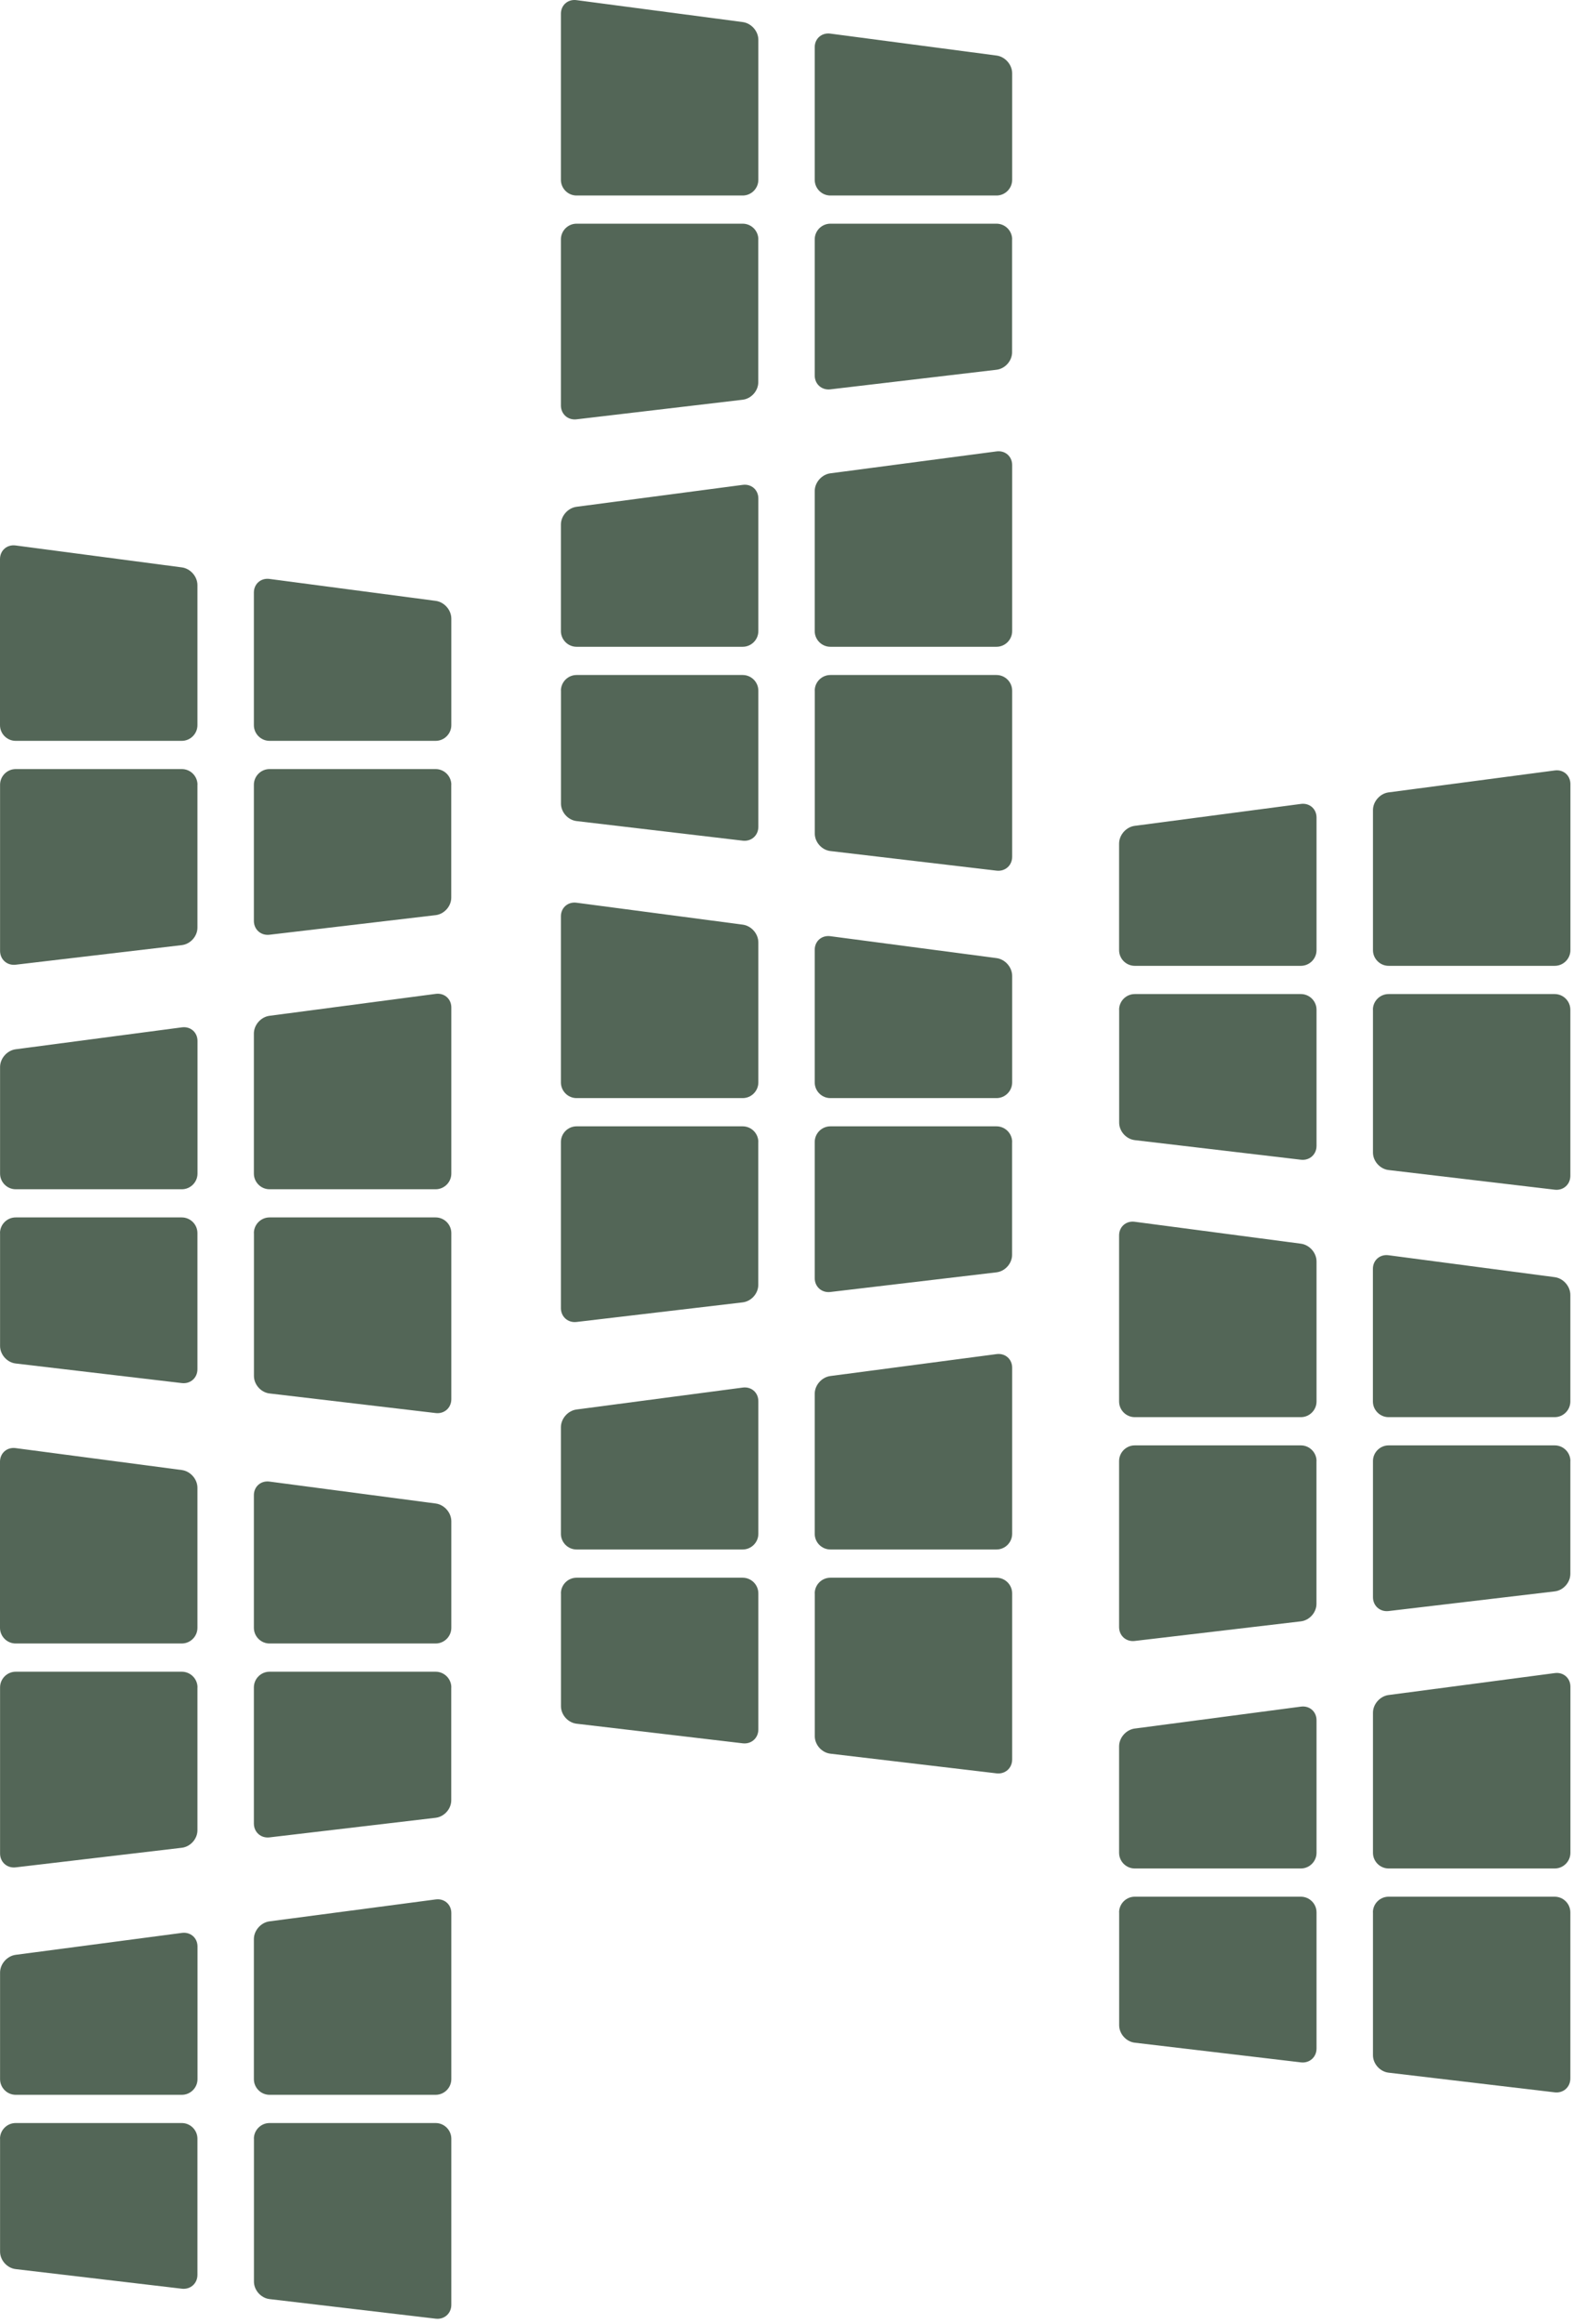
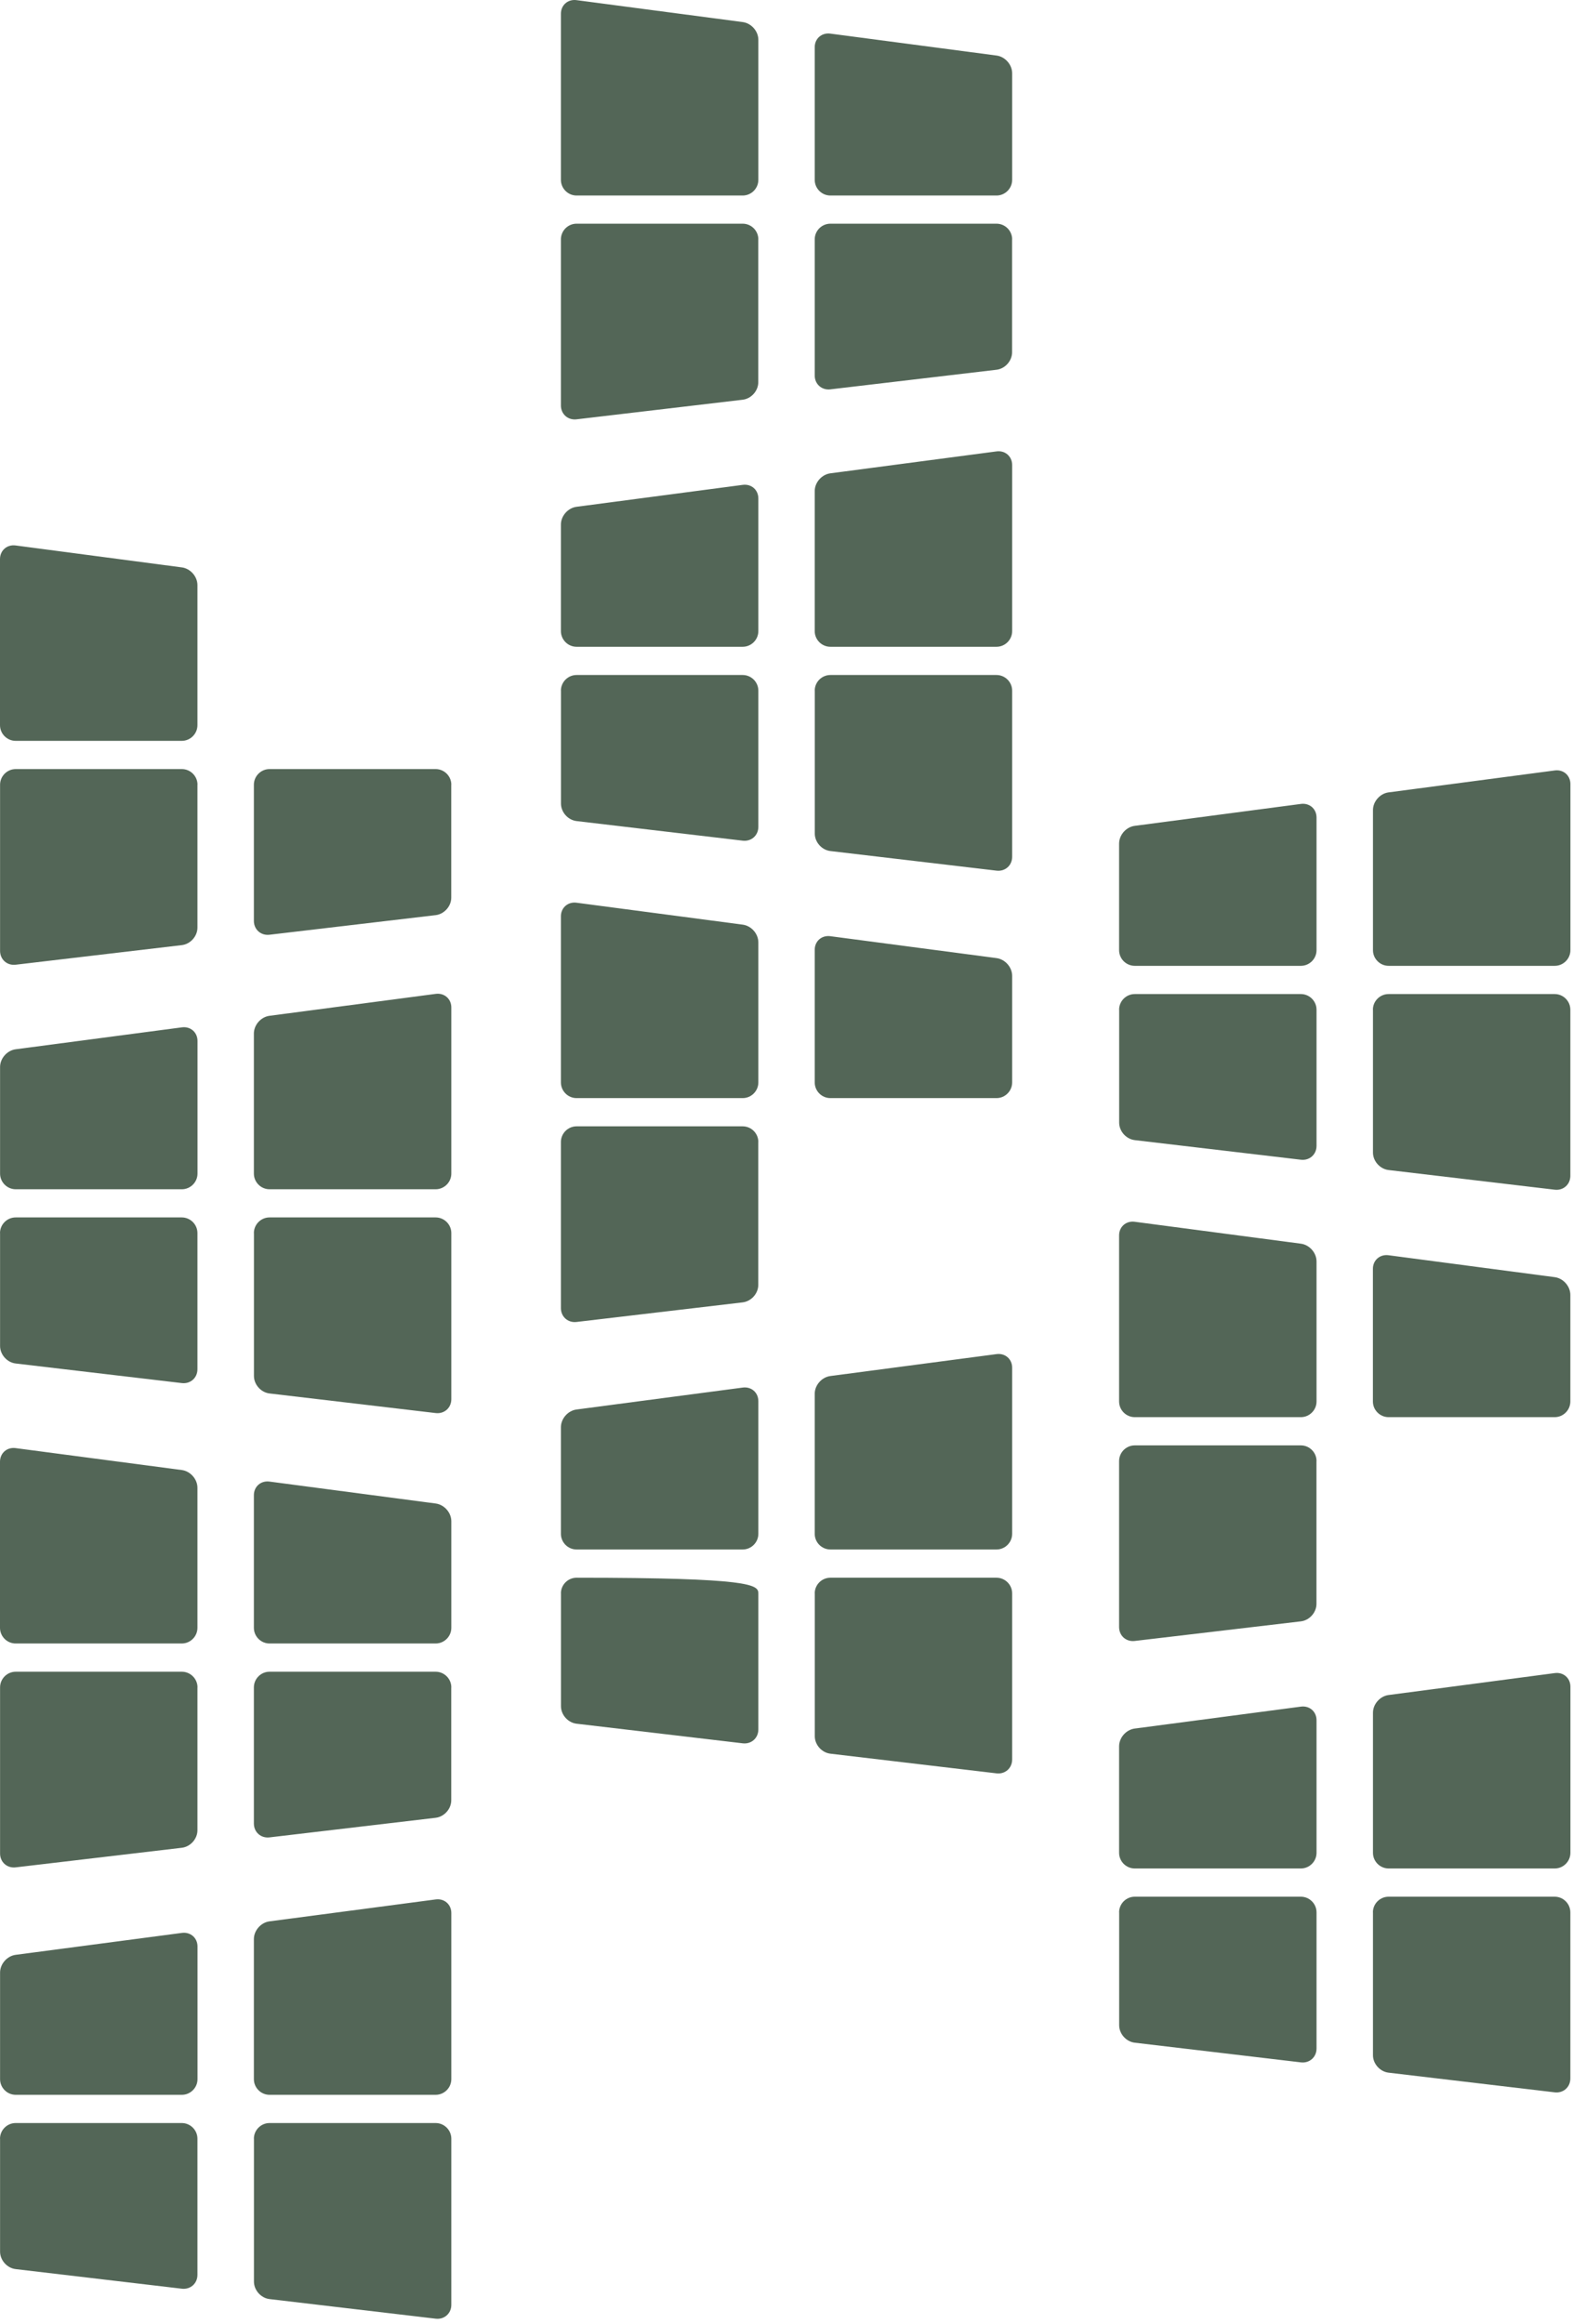
<svg xmlns="http://www.w3.org/2000/svg" width="243" height="359" viewBox="0 0 243 359" fill="none">
  <path d="M86.65 27.78C86.65 29.11 87.74 30.2 89.07 30.2H114.73C116.06 30.2 117.15 29.11 117.15 27.78V6.15C117.15 4.82 116.07 3.59 114.75 3.41L89.05 0.02C87.73 -0.15 86.65 0.79 86.65 2.12V27.78Z" fill="#536657" />
  <path d="M125.86 27.78C125.86 29.11 126.95 30.2 128.28 30.2H153.94C155.27 30.2 156.36 29.11 156.36 27.78V11.32C156.36 9.99 155.28 8.76 153.96 8.58L128.26 5.19C126.94 5.02 125.86 5.96 125.86 7.29V27.78Z" fill="#536657" />
  <path d="M117.15 36.97C117.15 35.64 116.06 34.55 114.73 34.55H89.07C87.74 34.55 86.65 35.64 86.65 36.97V62.63C86.65 63.96 87.73 64.92 89.05 64.77L114.74 61.74C116.06 61.58 117.14 60.37 117.14 59.04V36.97H117.15Z" fill="#536657" />
  <path d="M156.36 36.97C156.36 35.64 155.27 34.55 153.94 34.55H128.28C126.95 34.55 125.86 35.64 125.86 36.97V58C125.86 59.33 126.94 60.29 128.26 60.14L153.95 57.11C155.27 56.95 156.35 55.74 156.35 54.41V36.97H156.36Z" fill="#536657" />
  <path d="M86.65 167.19C86.65 168.52 87.74 169.61 89.07 169.61H114.73C116.06 169.61 117.15 168.52 117.15 167.19V145.56C117.15 144.23 116.07 143 114.75 142.82L89.05 139.43C87.73 139.26 86.65 140.2 86.65 141.53V167.19Z" fill="#536657" />
  <path d="M125.86 167.19C125.86 168.52 126.95 169.61 128.28 169.61H153.94C155.27 169.61 156.36 168.52 156.36 167.19V150.73C156.36 149.4 155.28 148.17 153.96 147.99L128.26 144.6C126.94 144.43 125.86 145.37 125.86 146.7V167.19Z" fill="#536657" />
  <path d="M117.15 176.39C117.15 175.06 116.06 173.97 114.73 173.97H89.07C87.74 173.97 86.65 175.06 86.65 176.39V202.05C86.65 203.38 87.73 204.34 89.05 204.19L114.74 201.16C116.06 201 117.14 199.79 117.14 198.46V176.39H117.15Z" fill="#536657" />
-   <path d="M156.36 176.39C156.36 175.06 155.27 173.97 153.94 173.97H128.28C126.95 173.97 125.86 175.06 125.86 176.39V197.42C125.86 198.75 126.94 199.71 128.26 199.56L153.95 196.52C155.27 196.36 156.35 195.15 156.35 193.82V176.39H156.36Z" fill="#536657" />
  <path d="M156.36 97.48C156.36 98.81 155.27 99.9 153.94 99.9H128.28C126.95 99.9 125.86 98.81 125.86 97.48V75.85C125.86 74.52 126.94 73.29 128.26 73.11L153.96 69.72C155.28 69.55 156.36 70.49 156.36 71.82V97.48Z" fill="#536657" />
  <path d="M117.15 97.48C117.15 98.81 116.06 99.9 114.73 99.9H89.07C87.74 99.9 86.65 98.81 86.65 97.48V81.02C86.65 79.69 87.73 78.46 89.05 78.28L114.75 74.89C116.07 74.72 117.15 75.66 117.15 76.99V97.48Z" fill="#536657" />
  <path d="M125.86 106.68C125.86 105.35 126.95 104.26 128.28 104.26H153.94C155.27 104.26 156.36 105.35 156.36 106.68V132.34C156.36 133.67 155.28 134.63 153.96 134.48L128.27 131.45C126.95 131.29 125.87 130.08 125.87 128.75V106.68H125.86Z" fill="#536657" />
  <path d="M86.65 106.68C86.65 105.35 87.74 104.26 89.07 104.26H114.73C116.06 104.26 117.15 105.35 117.15 106.68V127.71C117.15 129.04 116.07 130 114.75 129.85L89.06 126.82C87.74 126.66 86.66 125.45 86.66 124.12V106.68H86.65Z" fill="#536657" />
  <path d="M156.36 236.91C156.36 238.24 155.27 239.33 153.94 239.33H128.28C126.95 239.33 125.86 238.24 125.86 236.91V215.28C125.86 213.95 126.94 212.72 128.26 212.54L153.96 209.15C155.28 208.98 156.36 209.92 156.36 211.25V236.91Z" fill="#536657" />
  <path d="M117.15 236.91C117.15 238.24 116.06 239.33 114.73 239.33H89.07C87.74 239.33 86.65 238.24 86.65 236.91V220.45C86.65 219.12 87.73 217.89 89.05 217.71L114.75 214.32C116.07 214.15 117.15 215.09 117.15 216.42V236.91Z" fill="#536657" />
  <path d="M125.86 246.11C125.86 244.78 126.95 243.69 128.28 243.69H153.94C155.27 243.69 156.36 244.78 156.36 246.11V271.77C156.36 273.1 155.28 274.06 153.96 273.91L128.27 270.87C126.95 270.71 125.87 269.5 125.87 268.17V246.11H125.86Z" fill="#536657" />
-   <path d="M86.65 246.11C86.65 244.78 87.74 243.69 89.07 243.69H114.73C116.06 243.69 117.15 244.78 117.15 246.11V267.13C117.15 268.46 116.07 269.42 114.75 269.27L89.06 266.24C87.74 266.08 86.66 264.87 86.66 263.54V246.11H86.65Z" fill="#536657" />
+   <path d="M86.65 246.11C86.65 244.78 87.74 243.69 89.07 243.69C116.06 243.69 117.15 244.78 117.15 246.11V267.13C117.15 268.46 116.07 269.42 114.75 269.27L89.06 266.24C87.74 266.08 86.66 264.87 86.66 263.54V246.11H86.65Z" fill="#536657" />
  <path d="M0 112.01C0 113.34 1.09 114.43 2.42 114.43H28.08C29.41 114.43 30.5 113.34 30.5 112.01V90.38C30.5 89.05 29.42 87.82 28.1 87.64L2.4 84.25C1.08 84.08 0 85.02 0 86.35V112.01Z" fill="#536657" />
-   <path d="M39.22 112.01C39.22 113.34 40.31 114.43 41.64 114.43H67.3C68.63 114.43 69.72 113.34 69.72 112.01V95.55C69.72 94.22 68.64 92.99 67.32 92.81L41.62 89.42C40.3 89.25 39.22 90.19 39.22 91.52V112.01Z" fill="#536657" />
  <path d="M30.51 121.21C30.51 119.88 29.42 118.79 28.09 118.79H2.43C1.1 118.79 0.01 119.88 0.01 121.21V146.87C0.01 148.2 1.09 149.16 2.41 149.01L28.1 145.98C29.42 145.82 30.5 144.61 30.5 143.28V121.21H30.51Z" fill="#536657" />
  <path d="M69.72 121.21C69.72 119.88 68.63 118.79 67.3 118.79H41.64C40.31 118.79 39.22 119.88 39.22 121.21V142.24C39.22 143.57 40.3 144.53 41.62 144.38L67.31 141.35C68.63 141.19 69.71 139.98 69.71 138.65V121.21H69.72Z" fill="#536657" />
  <path d="M0 251.43C0 252.76 1.09 253.85 2.42 253.85H28.08C29.41 253.85 30.5 252.76 30.5 251.43V229.8C30.5 228.47 29.42 227.24 28.1 227.06L2.4 223.67C1.08 223.5 0 224.44 0 225.77V251.43Z" fill="#536657" />
  <path d="M39.22 251.43C39.22 252.76 40.31 253.85 41.64 253.85H67.3C68.63 253.85 69.72 252.76 69.72 251.43V234.97C69.72 233.64 68.64 232.41 67.32 232.23L41.62 228.84C40.3 228.67 39.22 229.61 39.22 230.94V251.43Z" fill="#536657" />
  <path d="M30.51 260.63C30.51 259.3 29.42 258.21 28.09 258.21H2.43C1.1 258.21 0.01 259.3 0.01 260.63V286.29C0.01 287.62 1.09 288.58 2.41 288.43L28.1 285.4C29.42 285.24 30.5 284.03 30.5 282.7V260.63H30.51Z" fill="#536657" />
  <path d="M69.72 260.63C69.72 259.3 68.63 258.21 67.3 258.21H41.64C40.31 258.21 39.22 259.3 39.22 260.63V281.66C39.22 282.99 40.3 283.95 41.62 283.8L67.31 280.77C68.63 280.61 69.71 279.4 69.71 278.07V260.63H69.72Z" fill="#536657" />
  <path d="M69.72 321.14C69.72 322.47 68.63 323.56 67.3 323.56H41.64C40.31 323.56 39.22 322.47 39.22 321.14V299.51C39.22 298.18 40.3 296.95 41.62 296.77L67.32 293.38C68.64 293.21 69.72 294.15 69.72 295.48V321.14Z" fill="#536657" />
  <path d="M30.51 321.14C30.51 322.47 29.42 323.56 28.09 323.56H2.43C1.1 323.56 0.01 322.47 0.01 321.14V304.68C0.01 303.35 1.09 302.12 2.41 301.94L28.11 298.55C29.43 298.38 30.51 299.32 30.51 300.65V321.14Z" fill="#536657" />
  <path d="M39.22 330.34C39.22 329.01 40.31 327.92 41.64 327.92H67.3C68.63 327.92 69.72 329.01 69.72 330.34V356C69.72 357.33 68.64 358.29 67.32 358.14L41.63 355.11C40.31 354.95 39.23 353.74 39.23 352.41V330.34H39.22Z" fill="#536657" />
  <path d="M0 330.34C0 329.01 1.09 327.92 2.42 327.92H28.08C29.41 327.92 30.5 329.01 30.5 330.34V351.37C30.5 352.7 29.42 353.66 28.1 353.51L2.41 350.48C1.09 350.32 0.01 349.11 0.01 347.78V330.34H0H0Z" fill="#536657" />
  <path d="M172.88 216.47C172.88 217.8 173.97 218.89 175.3 218.89H200.96C202.29 218.89 203.38 217.8 203.38 216.47V194.84C203.38 193.51 202.3 192.28 200.98 192.1L175.28 188.71C173.96 188.54 172.88 189.48 172.88 190.81V216.47Z" fill="#536657" />
  <path d="M212.09 216.47C212.09 217.8 213.18 218.89 214.51 218.89H240.17C241.5 218.89 242.59 217.8 242.59 216.47V200.01C242.59 198.68 241.51 197.45 240.19 197.27L214.49 193.88C213.17 193.71 212.09 194.65 212.09 195.98V216.47Z" fill="#536657" />
  <path d="M203.38 225.67C203.38 224.34 202.29 223.25 200.96 223.25H175.3C173.97 223.25 172.88 224.34 172.88 225.67V251.32C172.88 252.65 173.96 253.61 175.28 253.46L200.97 250.43C202.29 250.27 203.37 249.06 203.37 247.73V225.67H203.38Z" fill="#536657" />
-   <path d="M242.6 225.67C242.6 224.34 241.51 223.25 240.18 223.25H214.52C213.19 223.25 212.1 224.34 212.1 225.67V246.7C212.1 248.03 213.18 248.99 214.5 248.84L240.19 245.8C241.51 245.64 242.59 244.43 242.59 243.1V225.67H242.6Z" fill="#536657" />
  <path d="M242.6 146.76C242.6 148.09 241.51 149.18 240.18 149.18H214.52C213.19 149.18 212.1 148.09 212.1 146.76V125.13C212.1 123.8 213.18 122.57 214.5 122.39L240.2 119C241.52 118.83 242.6 119.77 242.6 121.1V146.76Z" fill="#536657" />
  <path d="M203.38 146.76C203.38 148.09 202.29 149.18 200.96 149.18H175.3C173.97 149.18 172.88 148.09 172.88 146.76V130.3C172.88 128.97 173.96 127.74 175.28 127.56L200.98 124.17C202.3 124 203.38 124.94 203.38 126.27V146.76Z" fill="#536657" />
  <path d="M212.09 155.96C212.09 154.63 213.18 153.54 214.51 153.54H240.17C241.5 153.54 242.59 154.63 242.59 155.96V181.62C242.59 182.95 241.51 183.91 240.19 183.76L214.5 180.72C213.18 180.56 212.1 179.35 212.1 178.02V155.96H212.09Z" fill="#536657" />
  <path d="M172.88 155.96C172.88 154.63 173.97 153.54 175.3 153.54H200.96C202.29 153.54 203.38 154.63 203.38 155.96V176.99C203.38 178.32 202.3 179.28 200.98 179.13L175.29 176.1C173.97 175.94 172.89 174.73 172.89 173.4V155.96H172.88Z" fill="#536657" />
  <path d="M242.6 286.18C242.6 287.51 241.51 288.6 240.18 288.6H214.52C213.19 288.6 212.1 287.51 212.1 286.18V264.55C212.1 263.22 213.18 261.99 214.5 261.81L240.2 258.42C241.52 258.25 242.6 259.19 242.6 260.52V286.18Z" fill="#536657" />
  <path d="M203.38 286.18C203.38 287.51 202.29 288.6 200.96 288.6H175.3C173.97 288.6 172.88 287.51 172.88 286.18V269.73C172.88 268.4 173.96 267.17 175.28 266.99L200.98 263.6C202.3 263.43 203.38 264.37 203.38 265.7V286.18Z" fill="#536657" />
  <path d="M212.09 295.38C212.09 294.05 213.18 292.96 214.51 292.96H240.17C241.5 292.96 242.59 294.05 242.59 295.38V321.04C242.59 322.37 241.51 323.33 240.19 323.18L214.5 320.14C213.18 319.98 212.1 318.77 212.1 317.44V295.38H212.09Z" fill="#536657" />
  <path d="M172.88 295.38C172.88 294.05 173.97 292.96 175.3 292.96H200.96C202.29 292.96 203.38 294.05 203.38 295.38V316.41C203.38 317.74 202.3 318.7 200.98 318.55L175.29 315.51C173.97 315.35 172.89 314.14 172.89 312.81V295.38H172.88Z" fill="#536657" />
  <path d="M69.72 181.27C69.72 182.6 68.63 183.69 67.3 183.69H41.64C40.31 183.69 39.22 182.6 39.22 181.27V159.64C39.22 158.31 40.3 157.08 41.62 156.9L67.32 153.51C68.64 153.34 69.72 154.28 69.72 155.61V181.27Z" fill="#536657" />
  <path d="M30.51 181.27C30.51 182.6 29.42 183.69 28.09 183.69H2.43C1.1 183.69 0.01 182.6 0.01 181.27V164.81C0.01 163.48 1.09 162.25 2.41 162.07L28.11 158.68C29.43 158.51 30.51 159.45 30.51 160.78V181.27Z" fill="#536657" />
  <path d="M39.22 190.46C39.22 189.13 40.31 188.04 41.64 188.04H67.3C68.63 188.04 69.72 189.13 69.72 190.46V216.12C69.72 217.45 68.64 218.41 67.32 218.26L41.63 215.23C40.31 215.07 39.23 213.86 39.23 212.53V190.46H39.22Z" fill="#536657" />
  <path d="M0 190.46C0 189.13 1.09 188.04 2.42 188.04H28.08C29.41 188.04 30.5 189.13 30.5 190.46V211.49C30.5 212.82 29.42 213.78 28.1 213.63L2.41 210.6C1.09 210.44 0.01 209.23 0.01 207.9V190.46H0H0Z" fill="#536657" />
</svg>